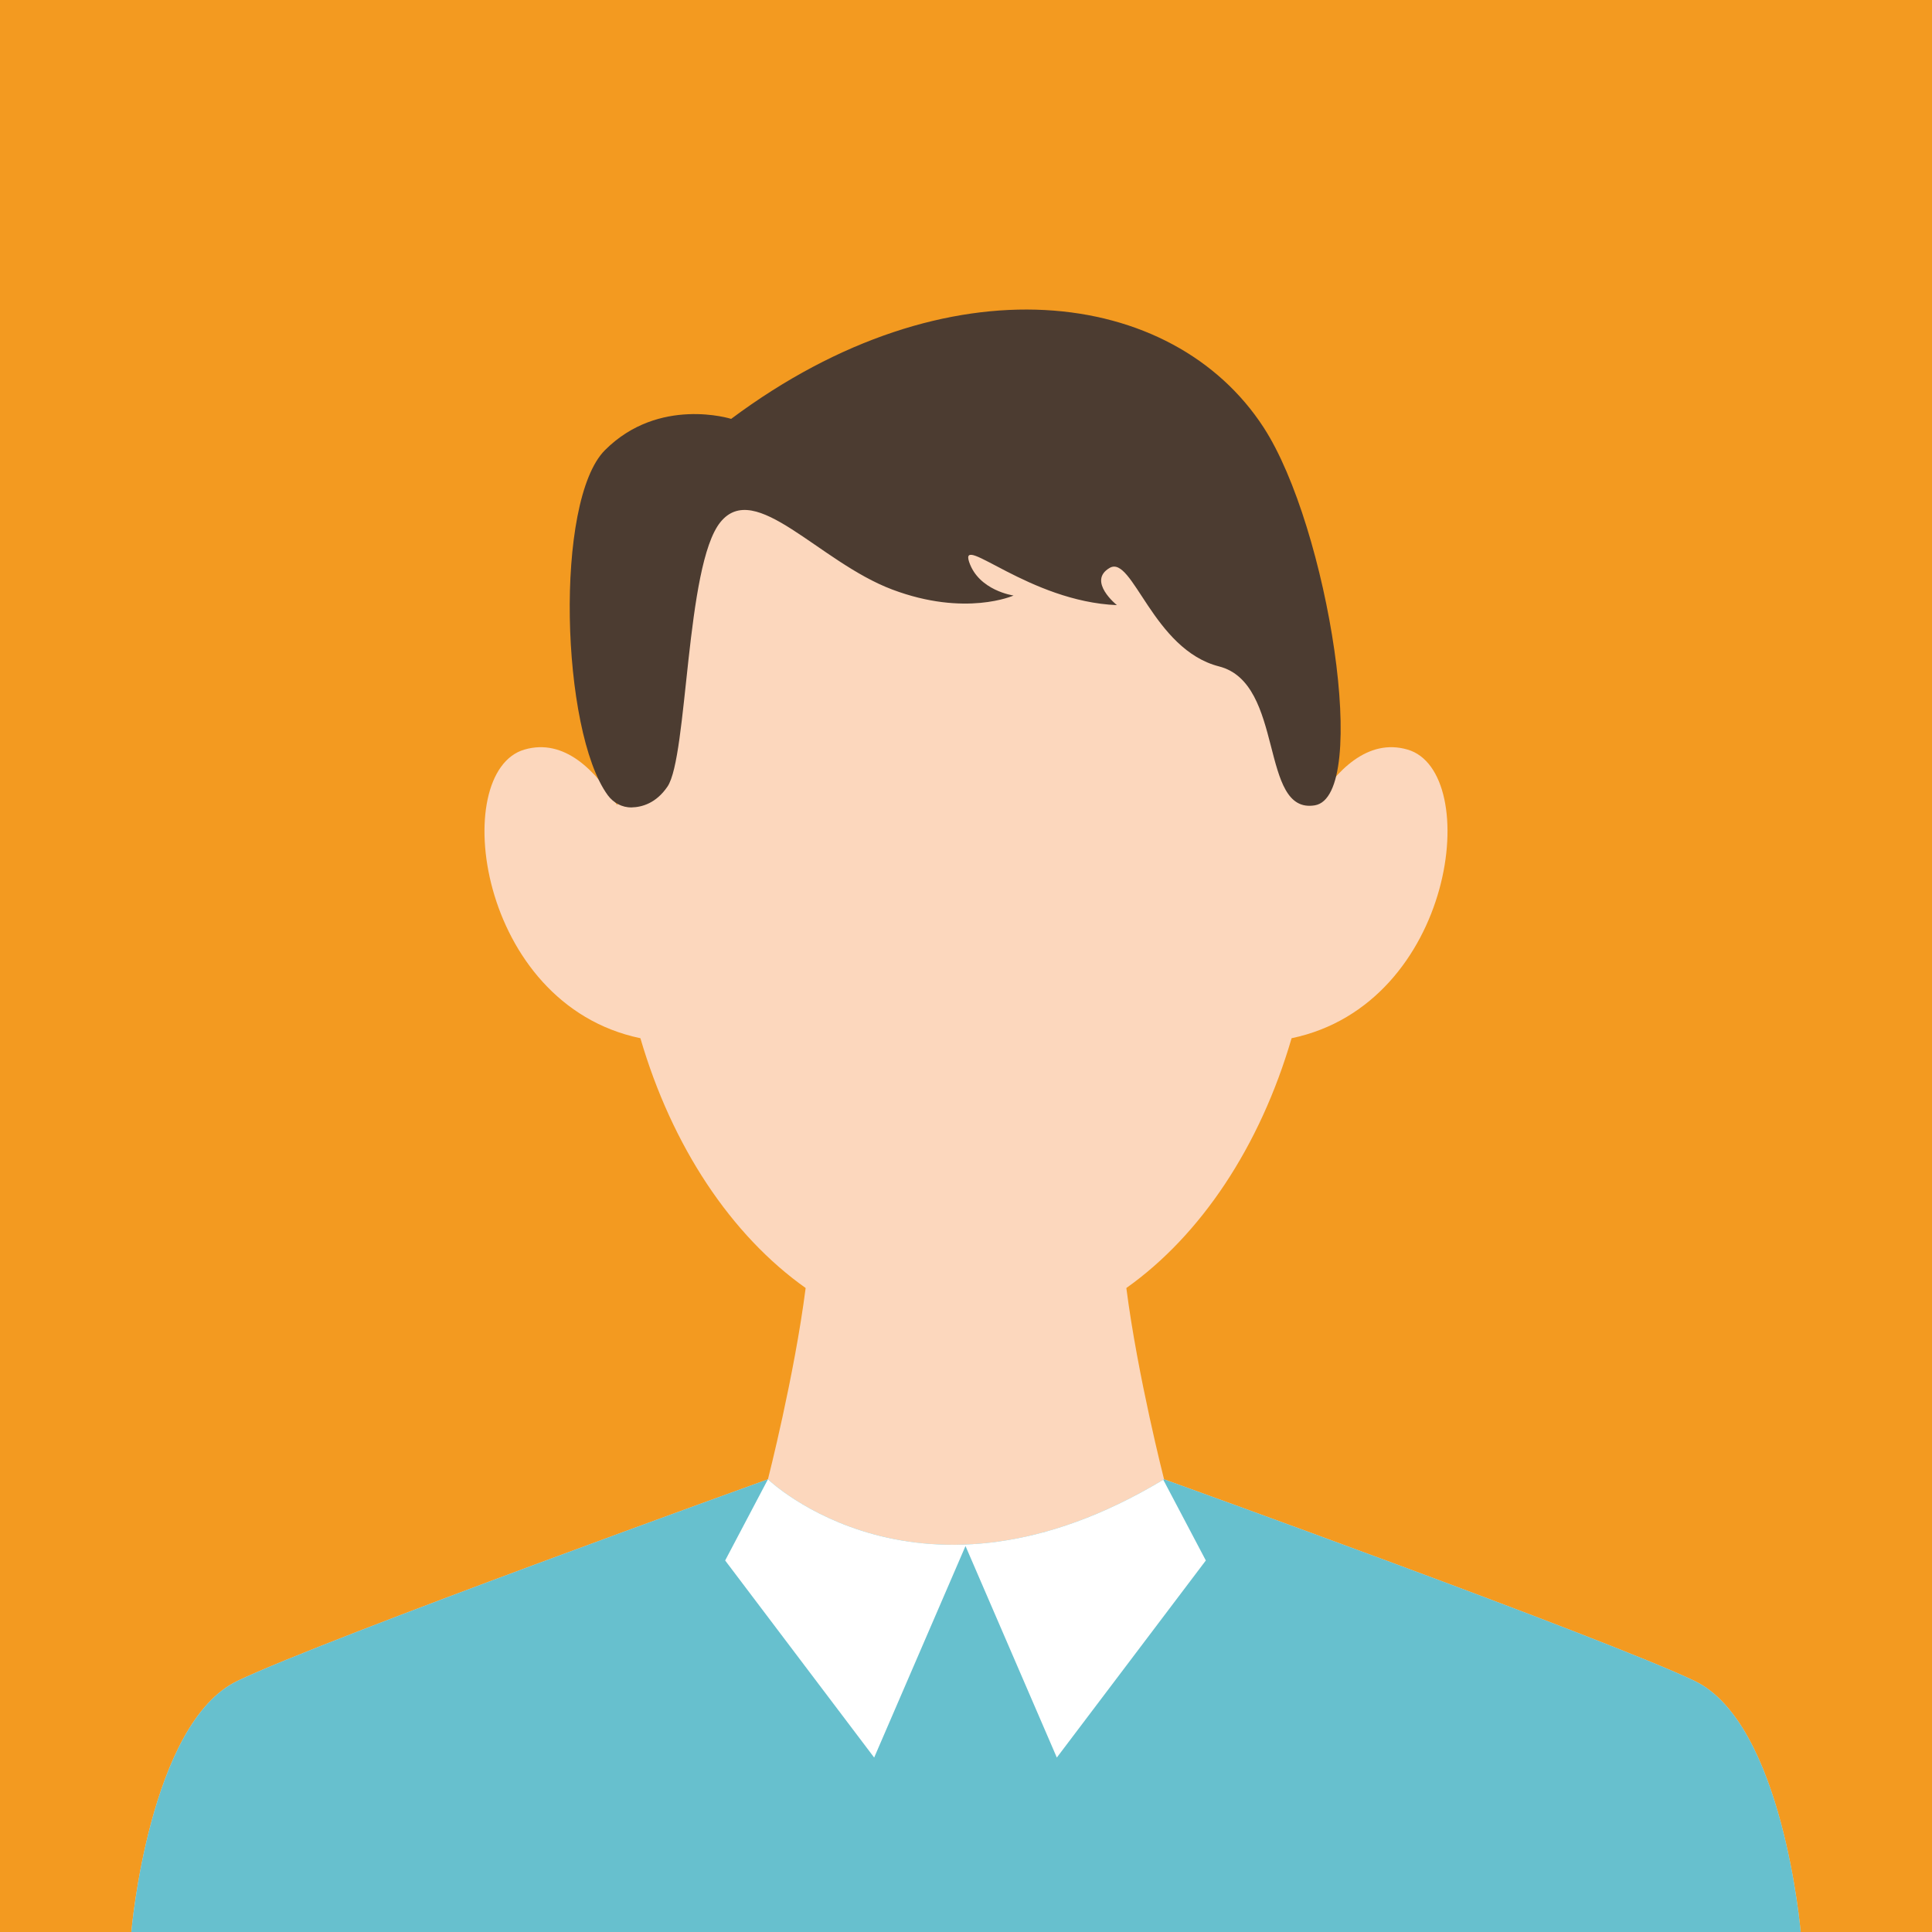
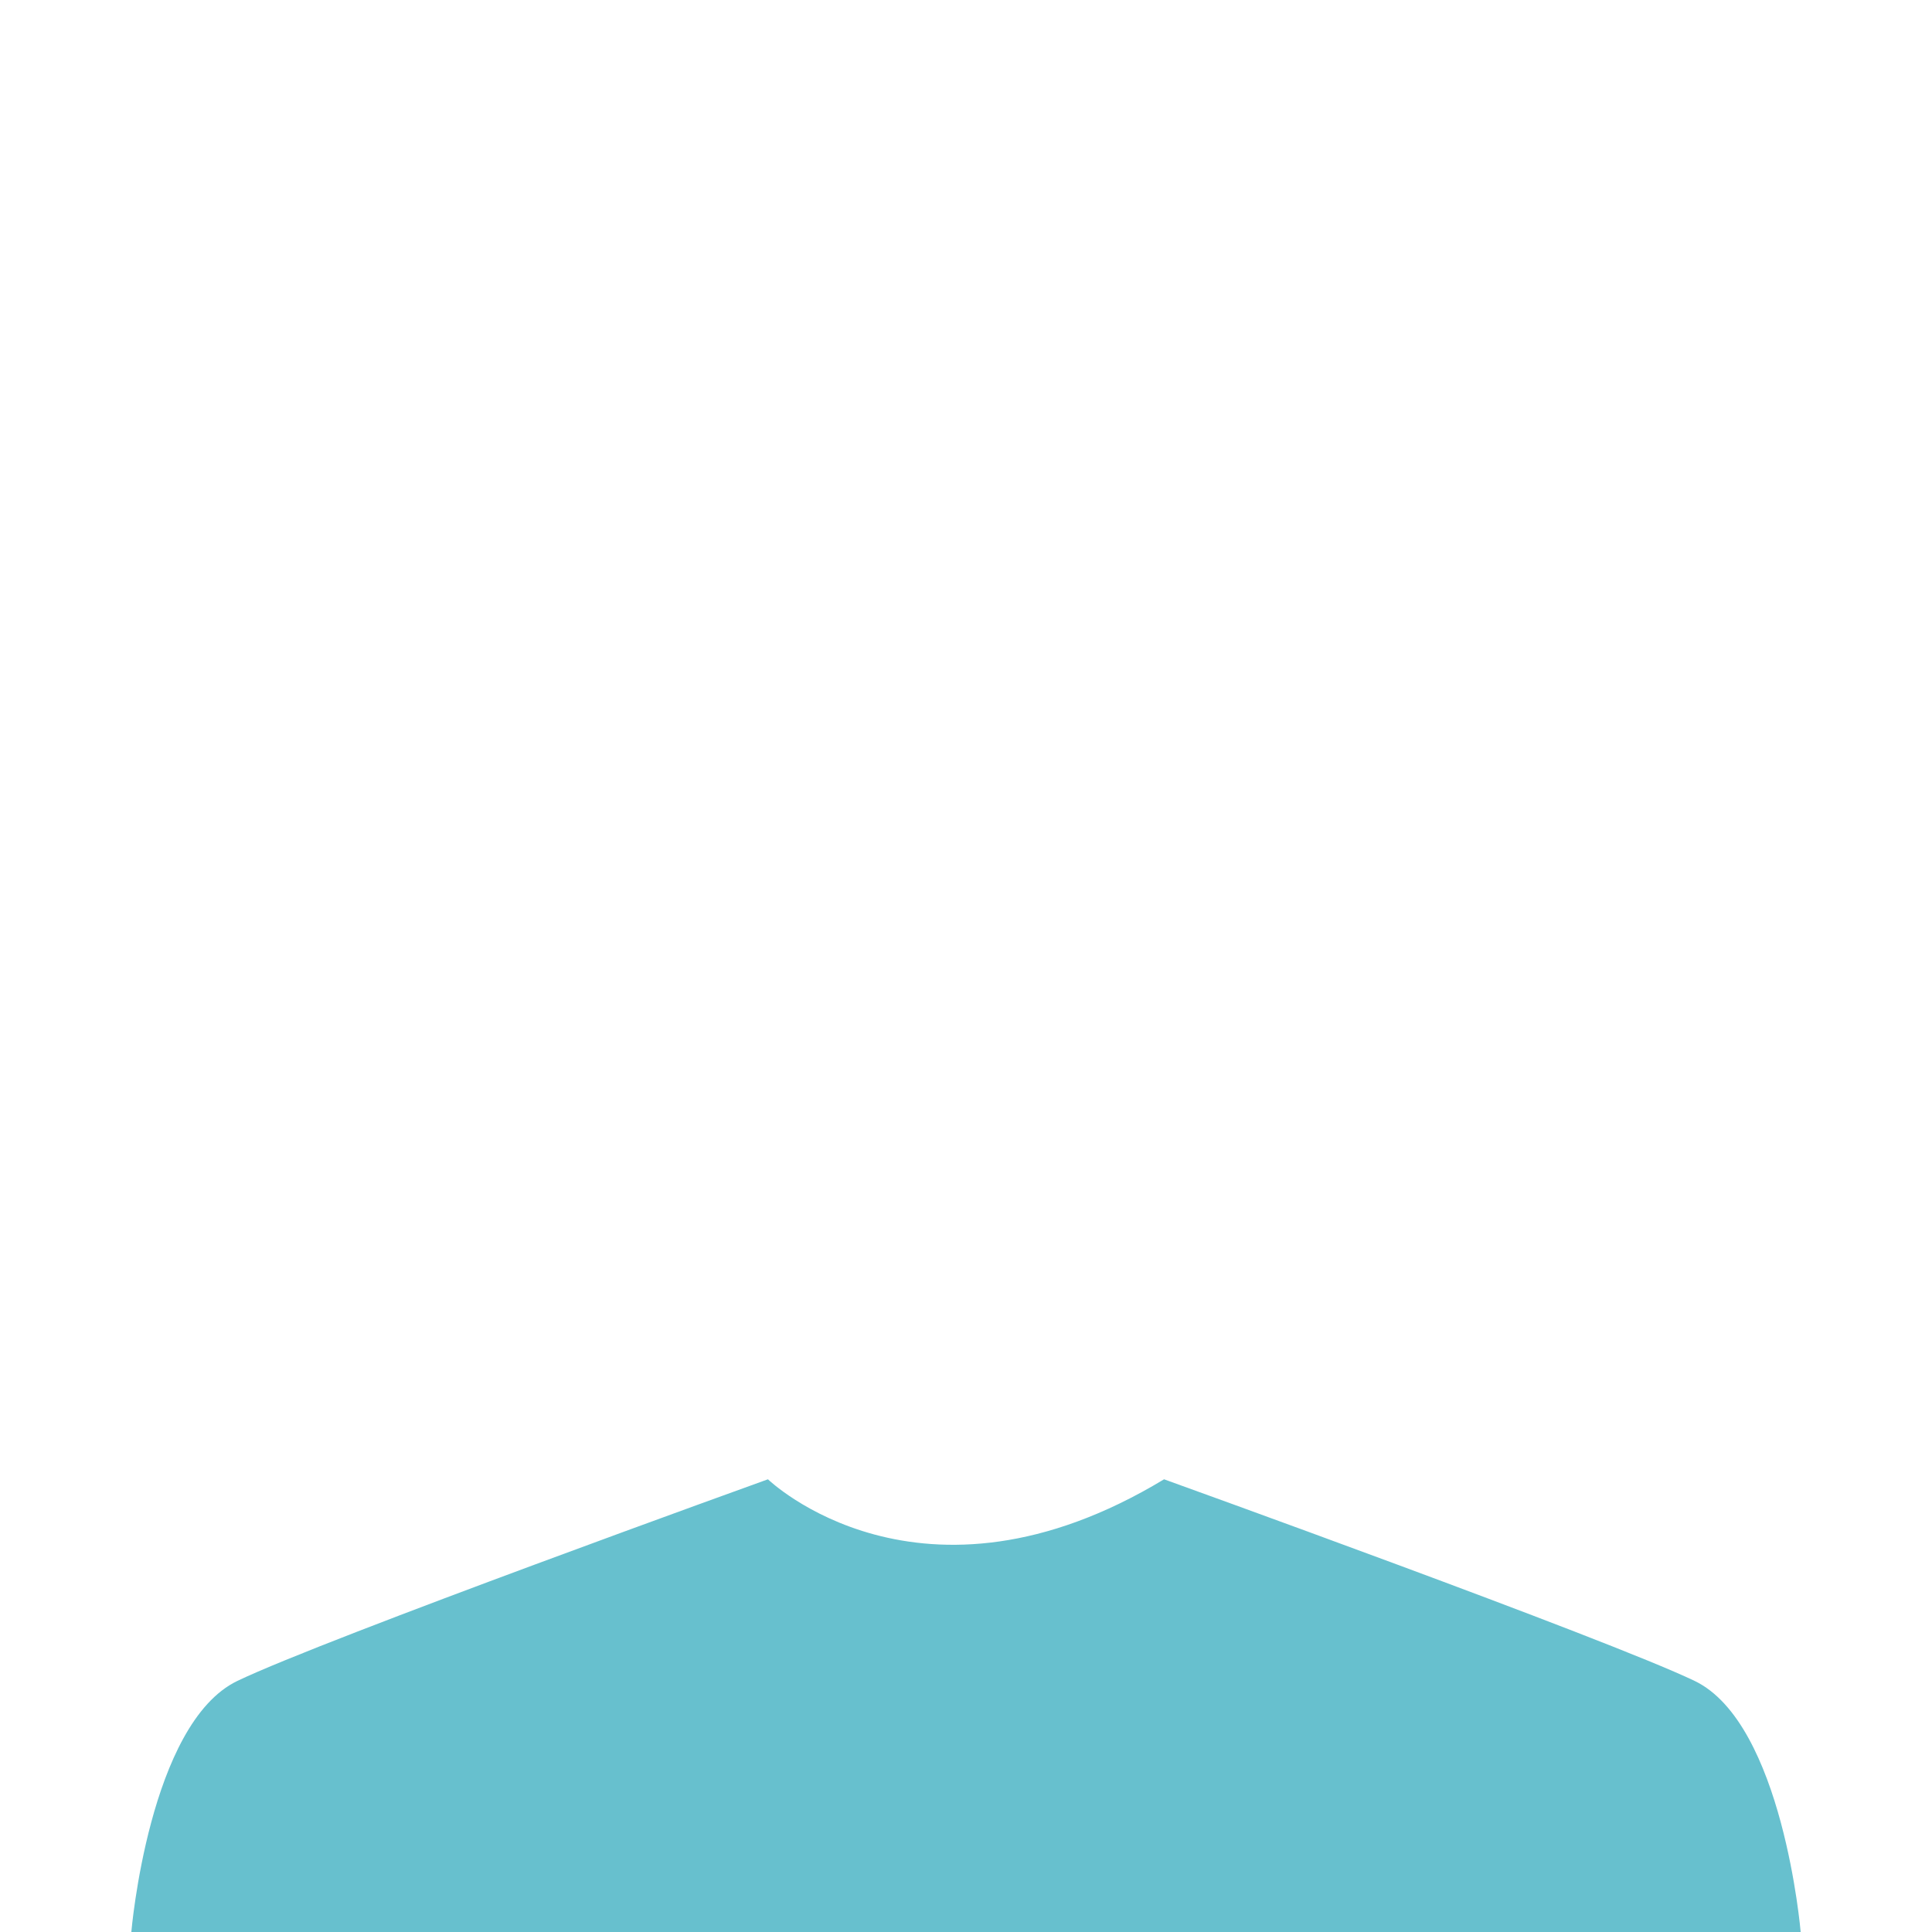
<svg xmlns="http://www.w3.org/2000/svg" id="b" width="460" height="460" viewBox="0 0 460 460">
  <defs>
    <style>.d{fill:#67c0ce;}.e{fill:#f39a20;}.f{fill:#fff;}.g{fill:#fcd7bd;}.h{fill:#4c3c31;}</style>
  </defs>
  <g id="c">
-     <rect class="e" width="460" height="460" />
-     <path class="g" d="M403.469,400.212c-21.052-10.105-126.312-47.999-126.312-47.999,0,0-6.298-24.628-8.979-45.544,17.771-12.606,31.831-33.74,39.344-59.474,38.97-8.121,45.605-63.487,27.612-68.724-9.518-2.77-17.035,5.033-22.095,13.276-4.526-57.688-10.937-102.599-83.039-102.599-72.736,0-78.514,44.912-83.04,102.599-5.06-8.243-12.577-16.046-22.095-13.276-17.993,5.237-11.358,60.603,27.613,68.724,7.513,25.734,21.573,46.868,39.344,59.474-2.68,20.916-8.978,45.544-8.978,45.544,0,0-105.26,37.894-126.312,47.999-21.051,10.105-25.262,59.788-25.262,59.788h397.462s-4.211-49.683-25.262-59.788Z" />
    <path class="d" d="M403.469,400.212c-21.052-10.105-126.312-47.999-126.312-47.999-58.067,35.087-94.314,0-94.314,0,0,0-105.26,37.894-126.312,47.999-21.051,10.105-25.262,59.788-25.262,59.788h397.462s-4.211-49.683-25.262-59.788Z" />
-     <path class="f" d="M172.656,371.542l35.479,46.923,21.747-50.366,21.742,50.366,35.478-46.923-10.129-19.221c-57.96,34.901-94.13-.108-94.13-.108h0l-10.187,19.329Z" />
-     <path class="h" d="M144.69,189.312c1.332,1.827,3.442,2.981,5.703,2.928,2.477-.058,5.844-1.007,8.53-4.957,4.864-7.153,4.292-52.646,12.589-62.946,8.297-10.3,23.462,9.442,40.915,16.023,17.453,6.581,28.898,1.43,28.898,1.43,0,0-8.297-1.144-10.586-8.011-2.289-6.867,14.306,9.442,35.192,10.3,0,0-7.153-5.722-1.717-8.87,5.436-3.147,10.3,19.456,26.037,23.462,15.736,4.006,9.527,35.253,22.789,33.077,13.262-2.176,3.248-66.266-12.202-90.014-21.567-33.15-74.963-40.629-126.75-2.003,0,0-17.167-5.436-30.042,7.439-12.094,12.094-10.459,66.903.645,82.141Z" />
  </g>
</svg>